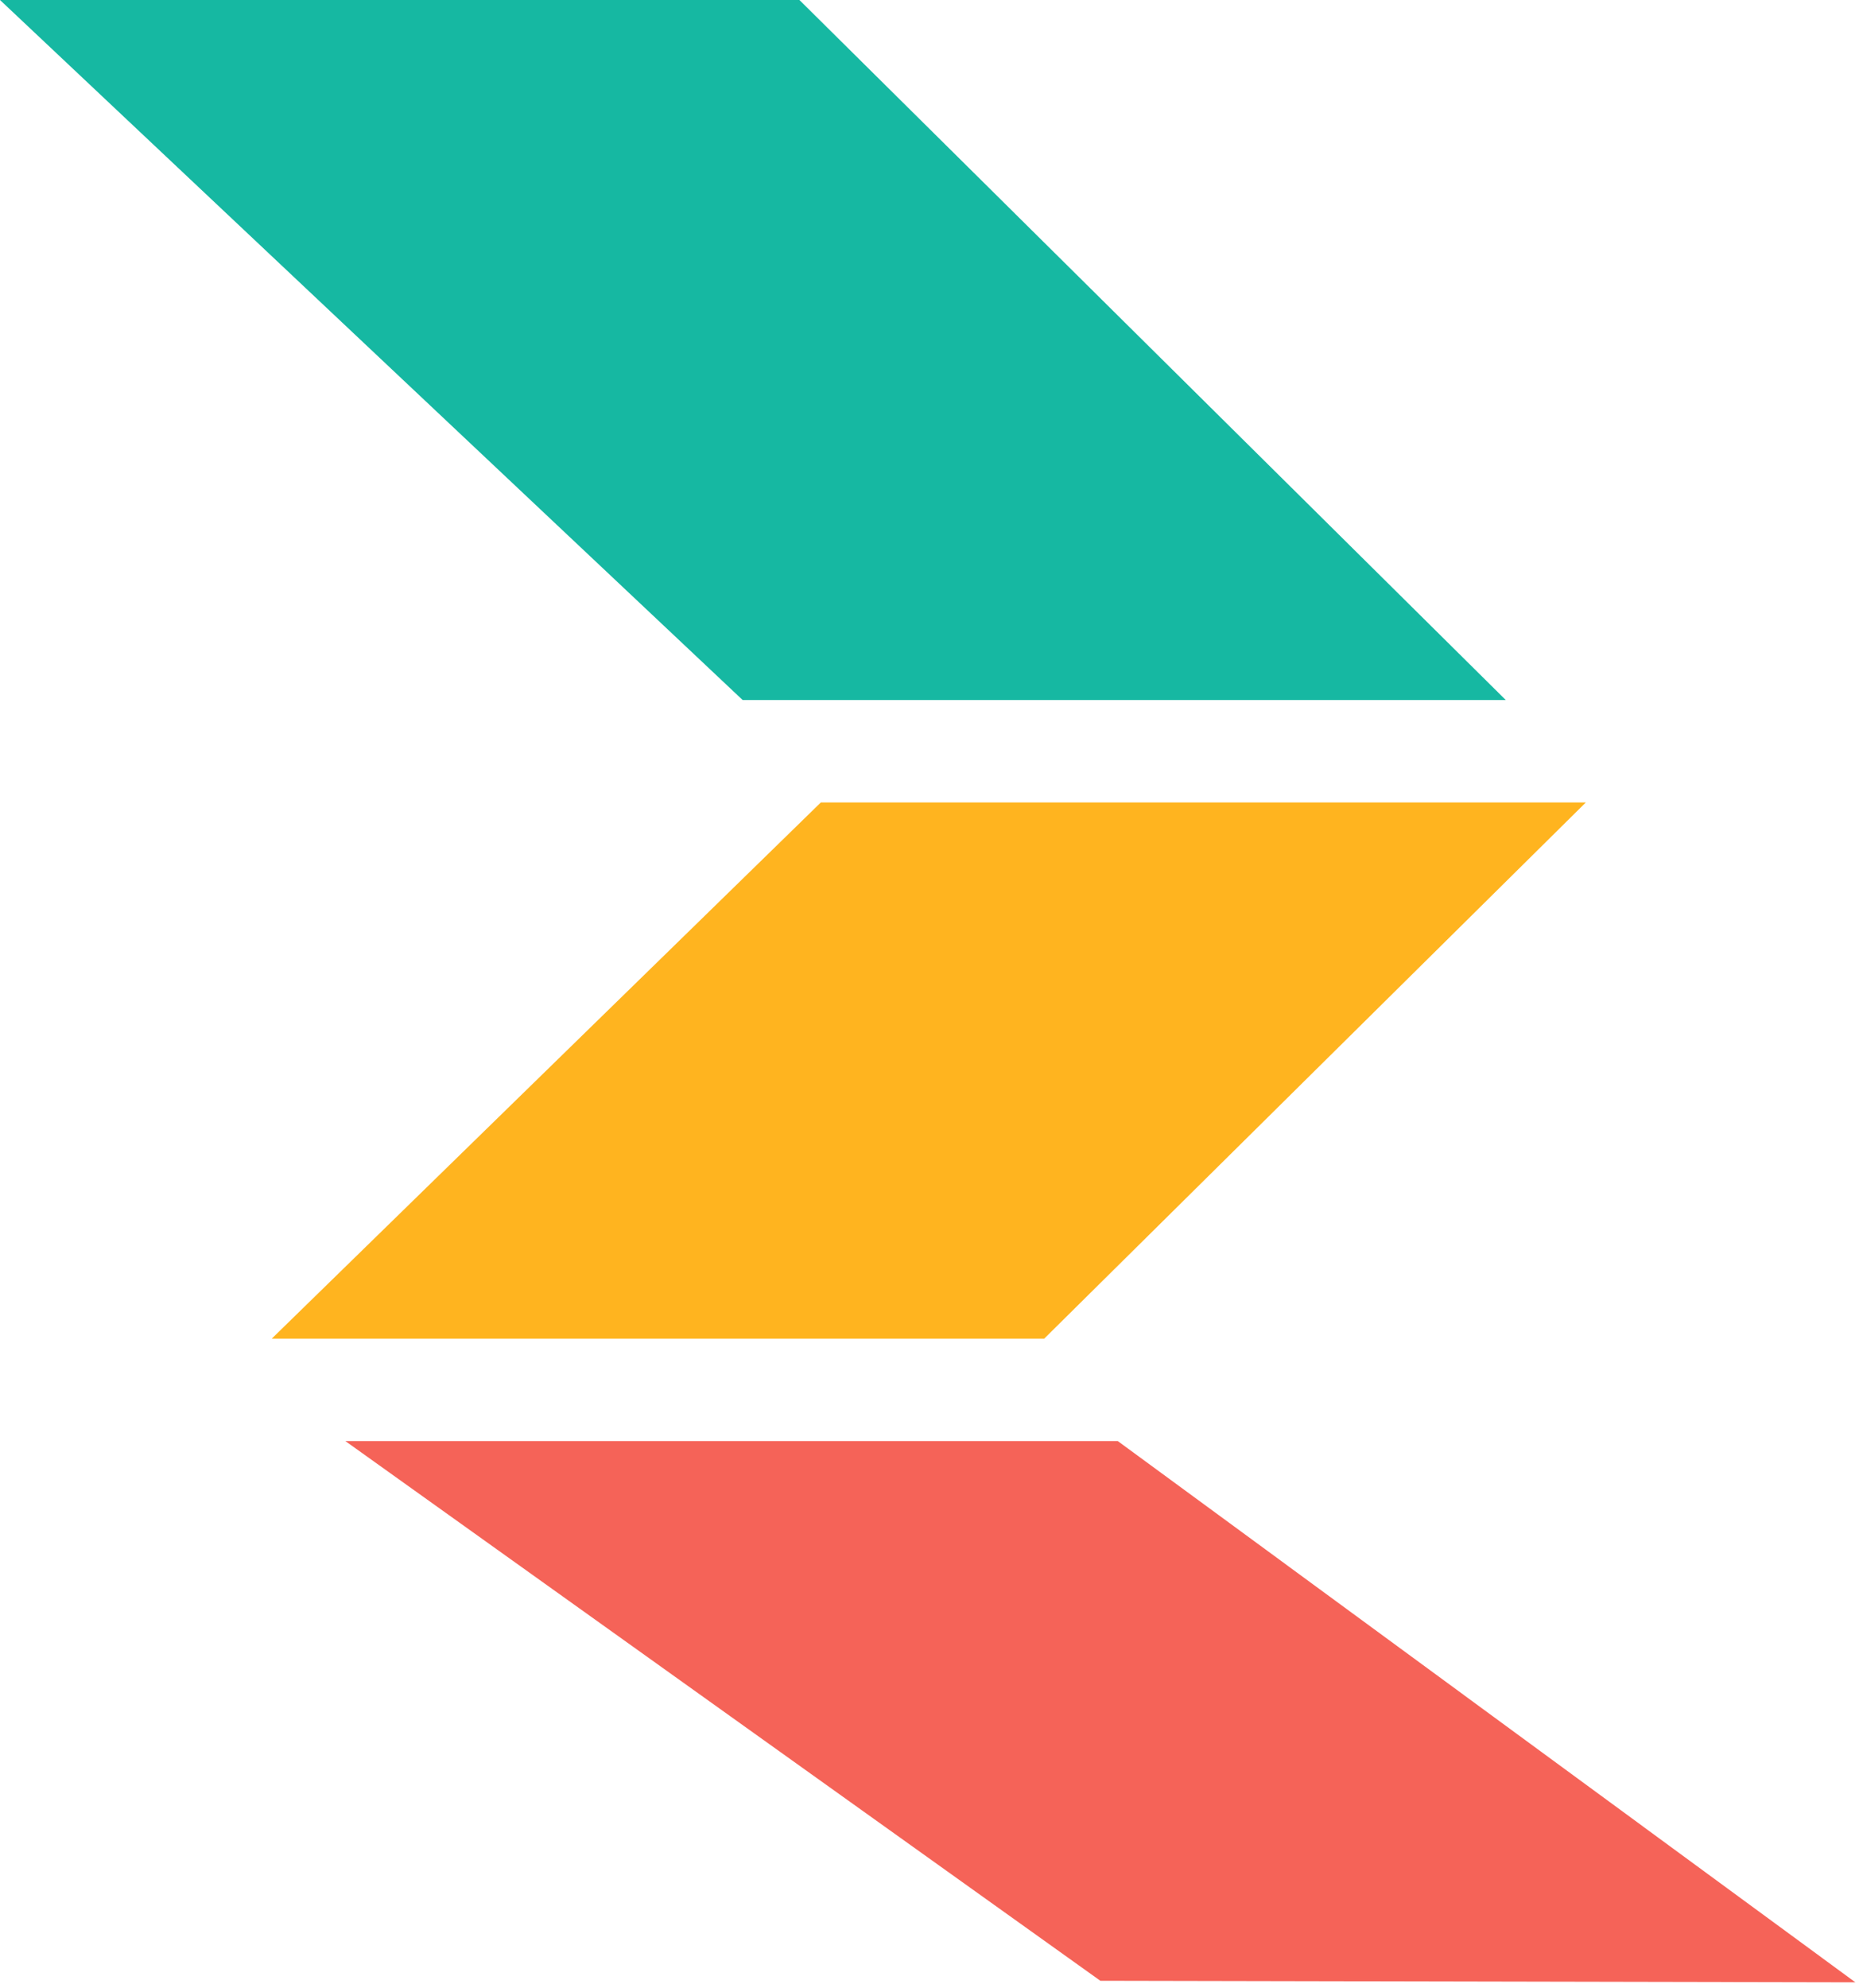
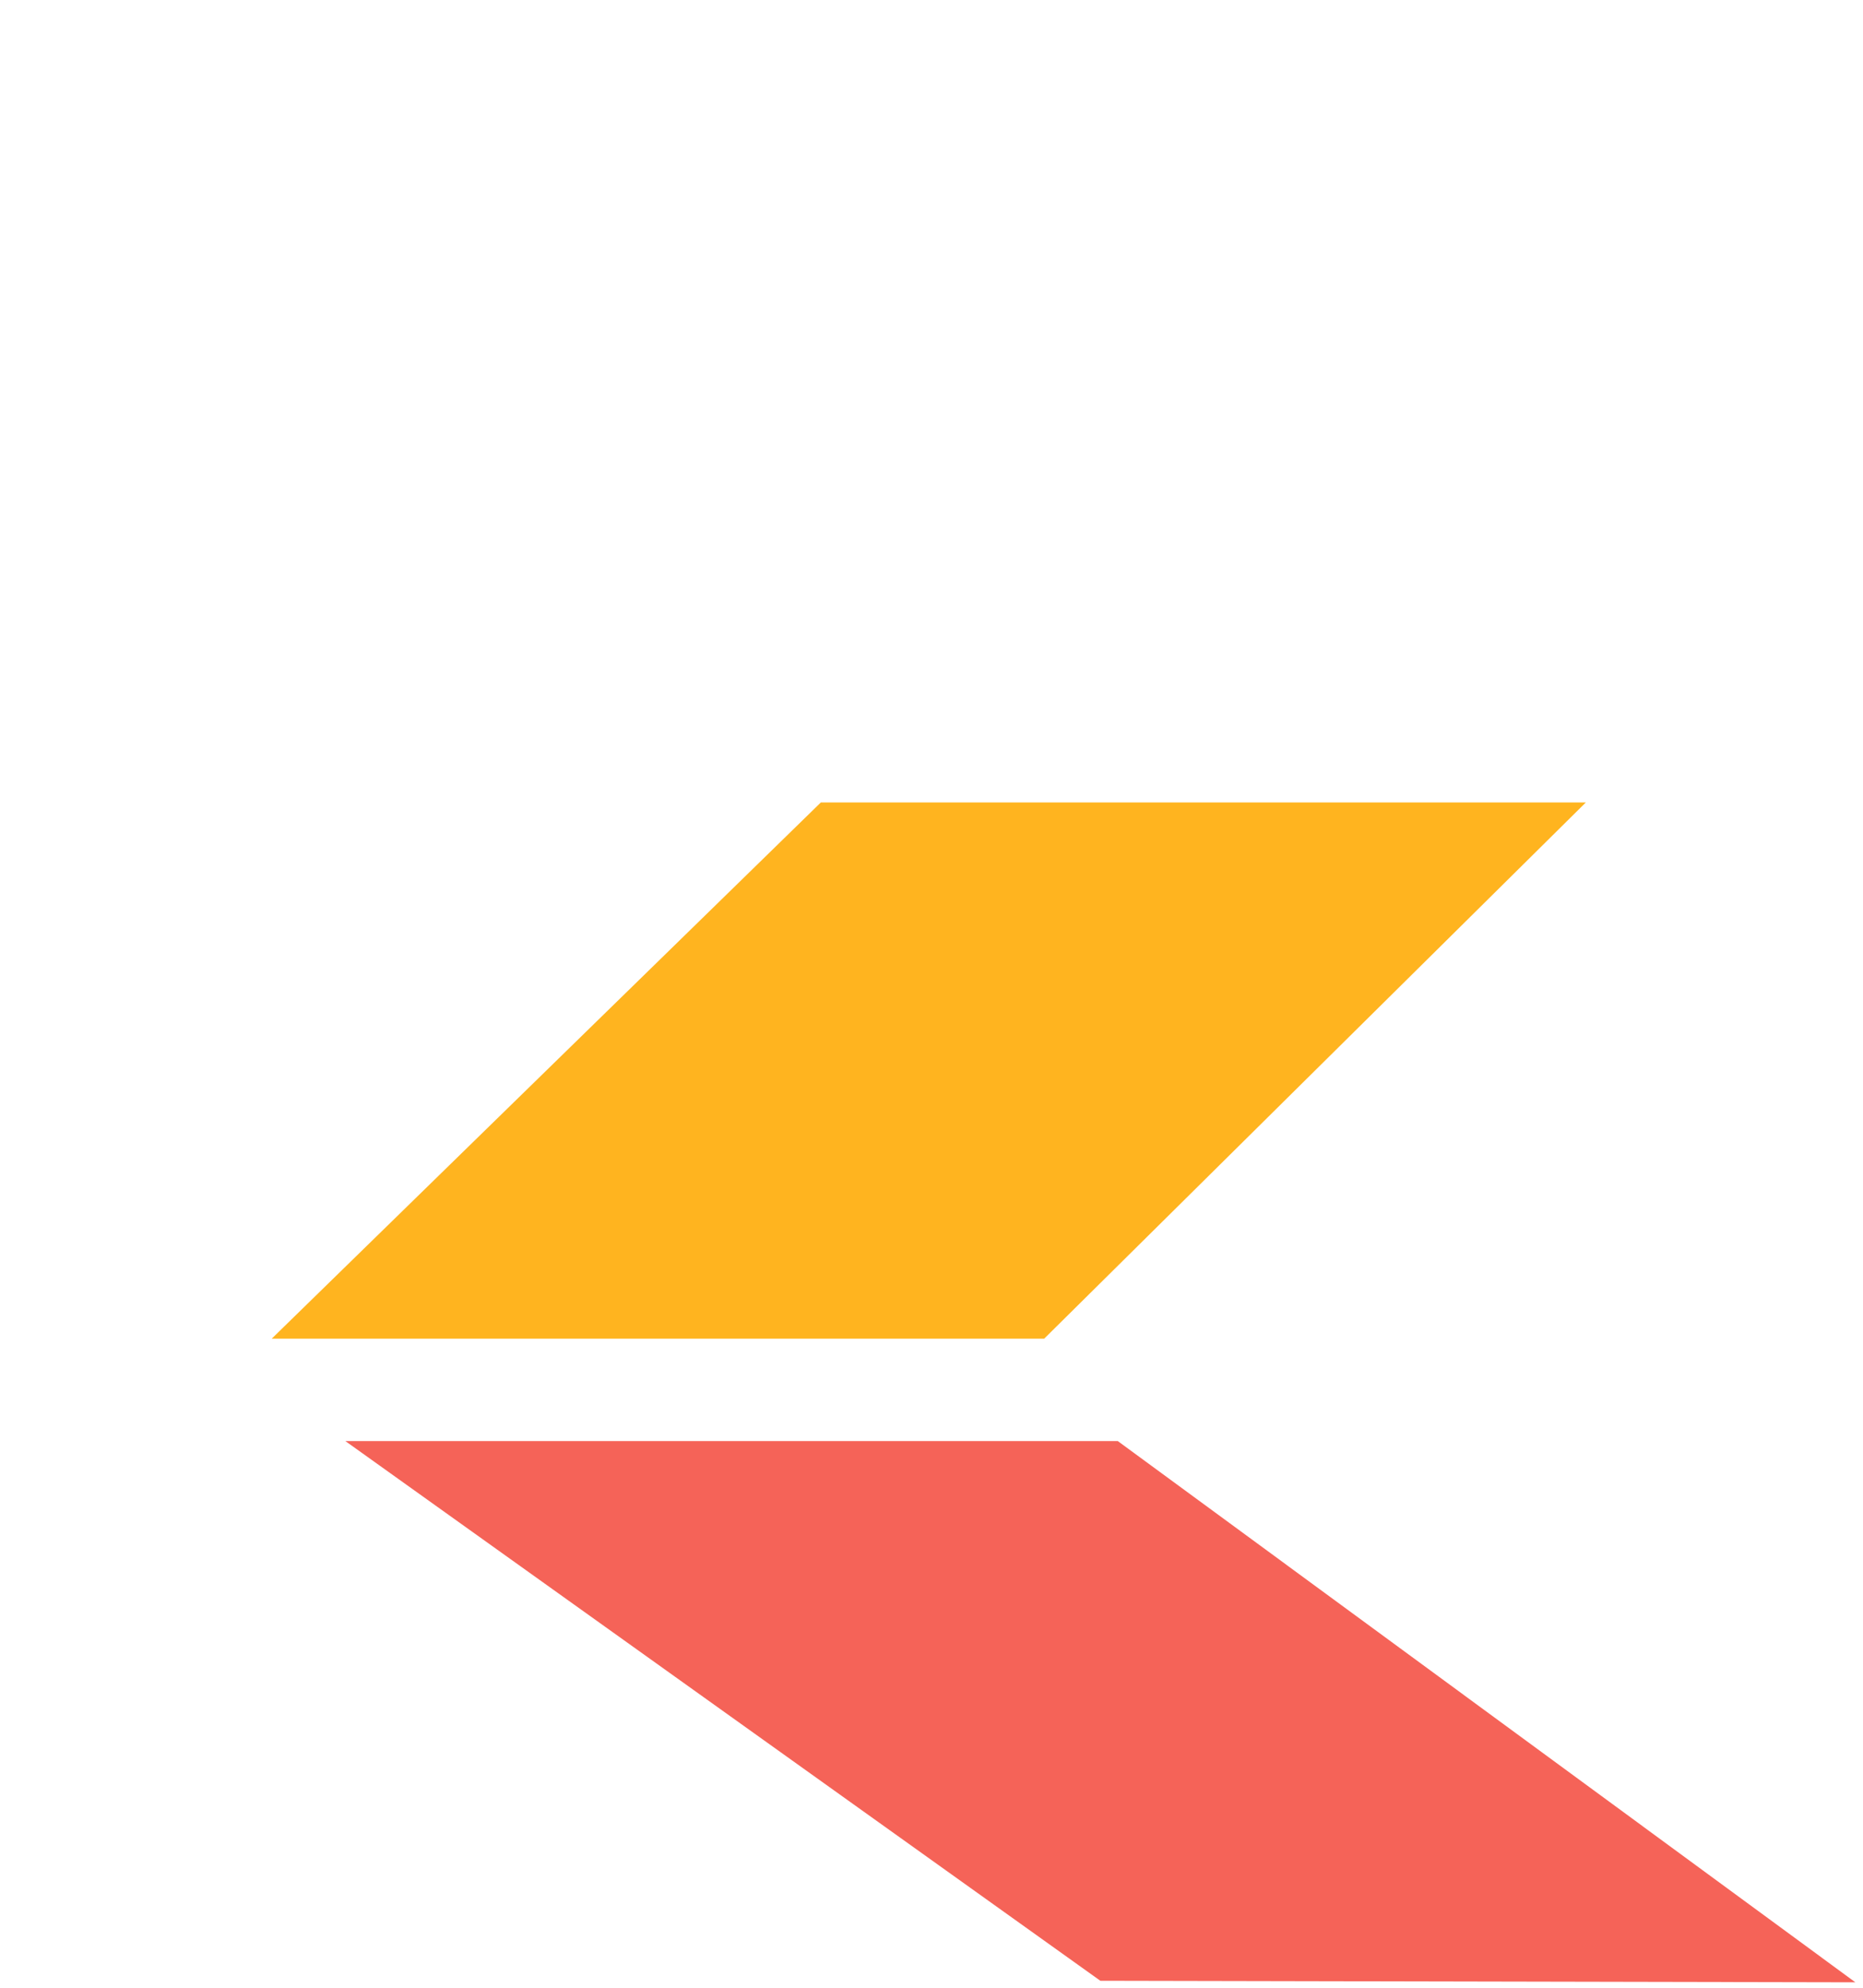
<svg xmlns="http://www.w3.org/2000/svg" width="225" height="240" viewBox="0 0 225 240" fill="none">
-   <path d="M0 3e-05L96.55 0L181.859 84.523L89.693 84.523L0 3e-05Z" fill="#16B8A2" />
  <path d="M99.135 96.887L191.526 96.887L126.11 161.628L32.82 161.628L99.135 96.887Z" fill="#FFB41F" />
  <path d="M41.707 173.992L134.997 173.992L224.078 239.343L132.892 239.157L41.707 173.992Z" fill="#F56358" />
</svg>